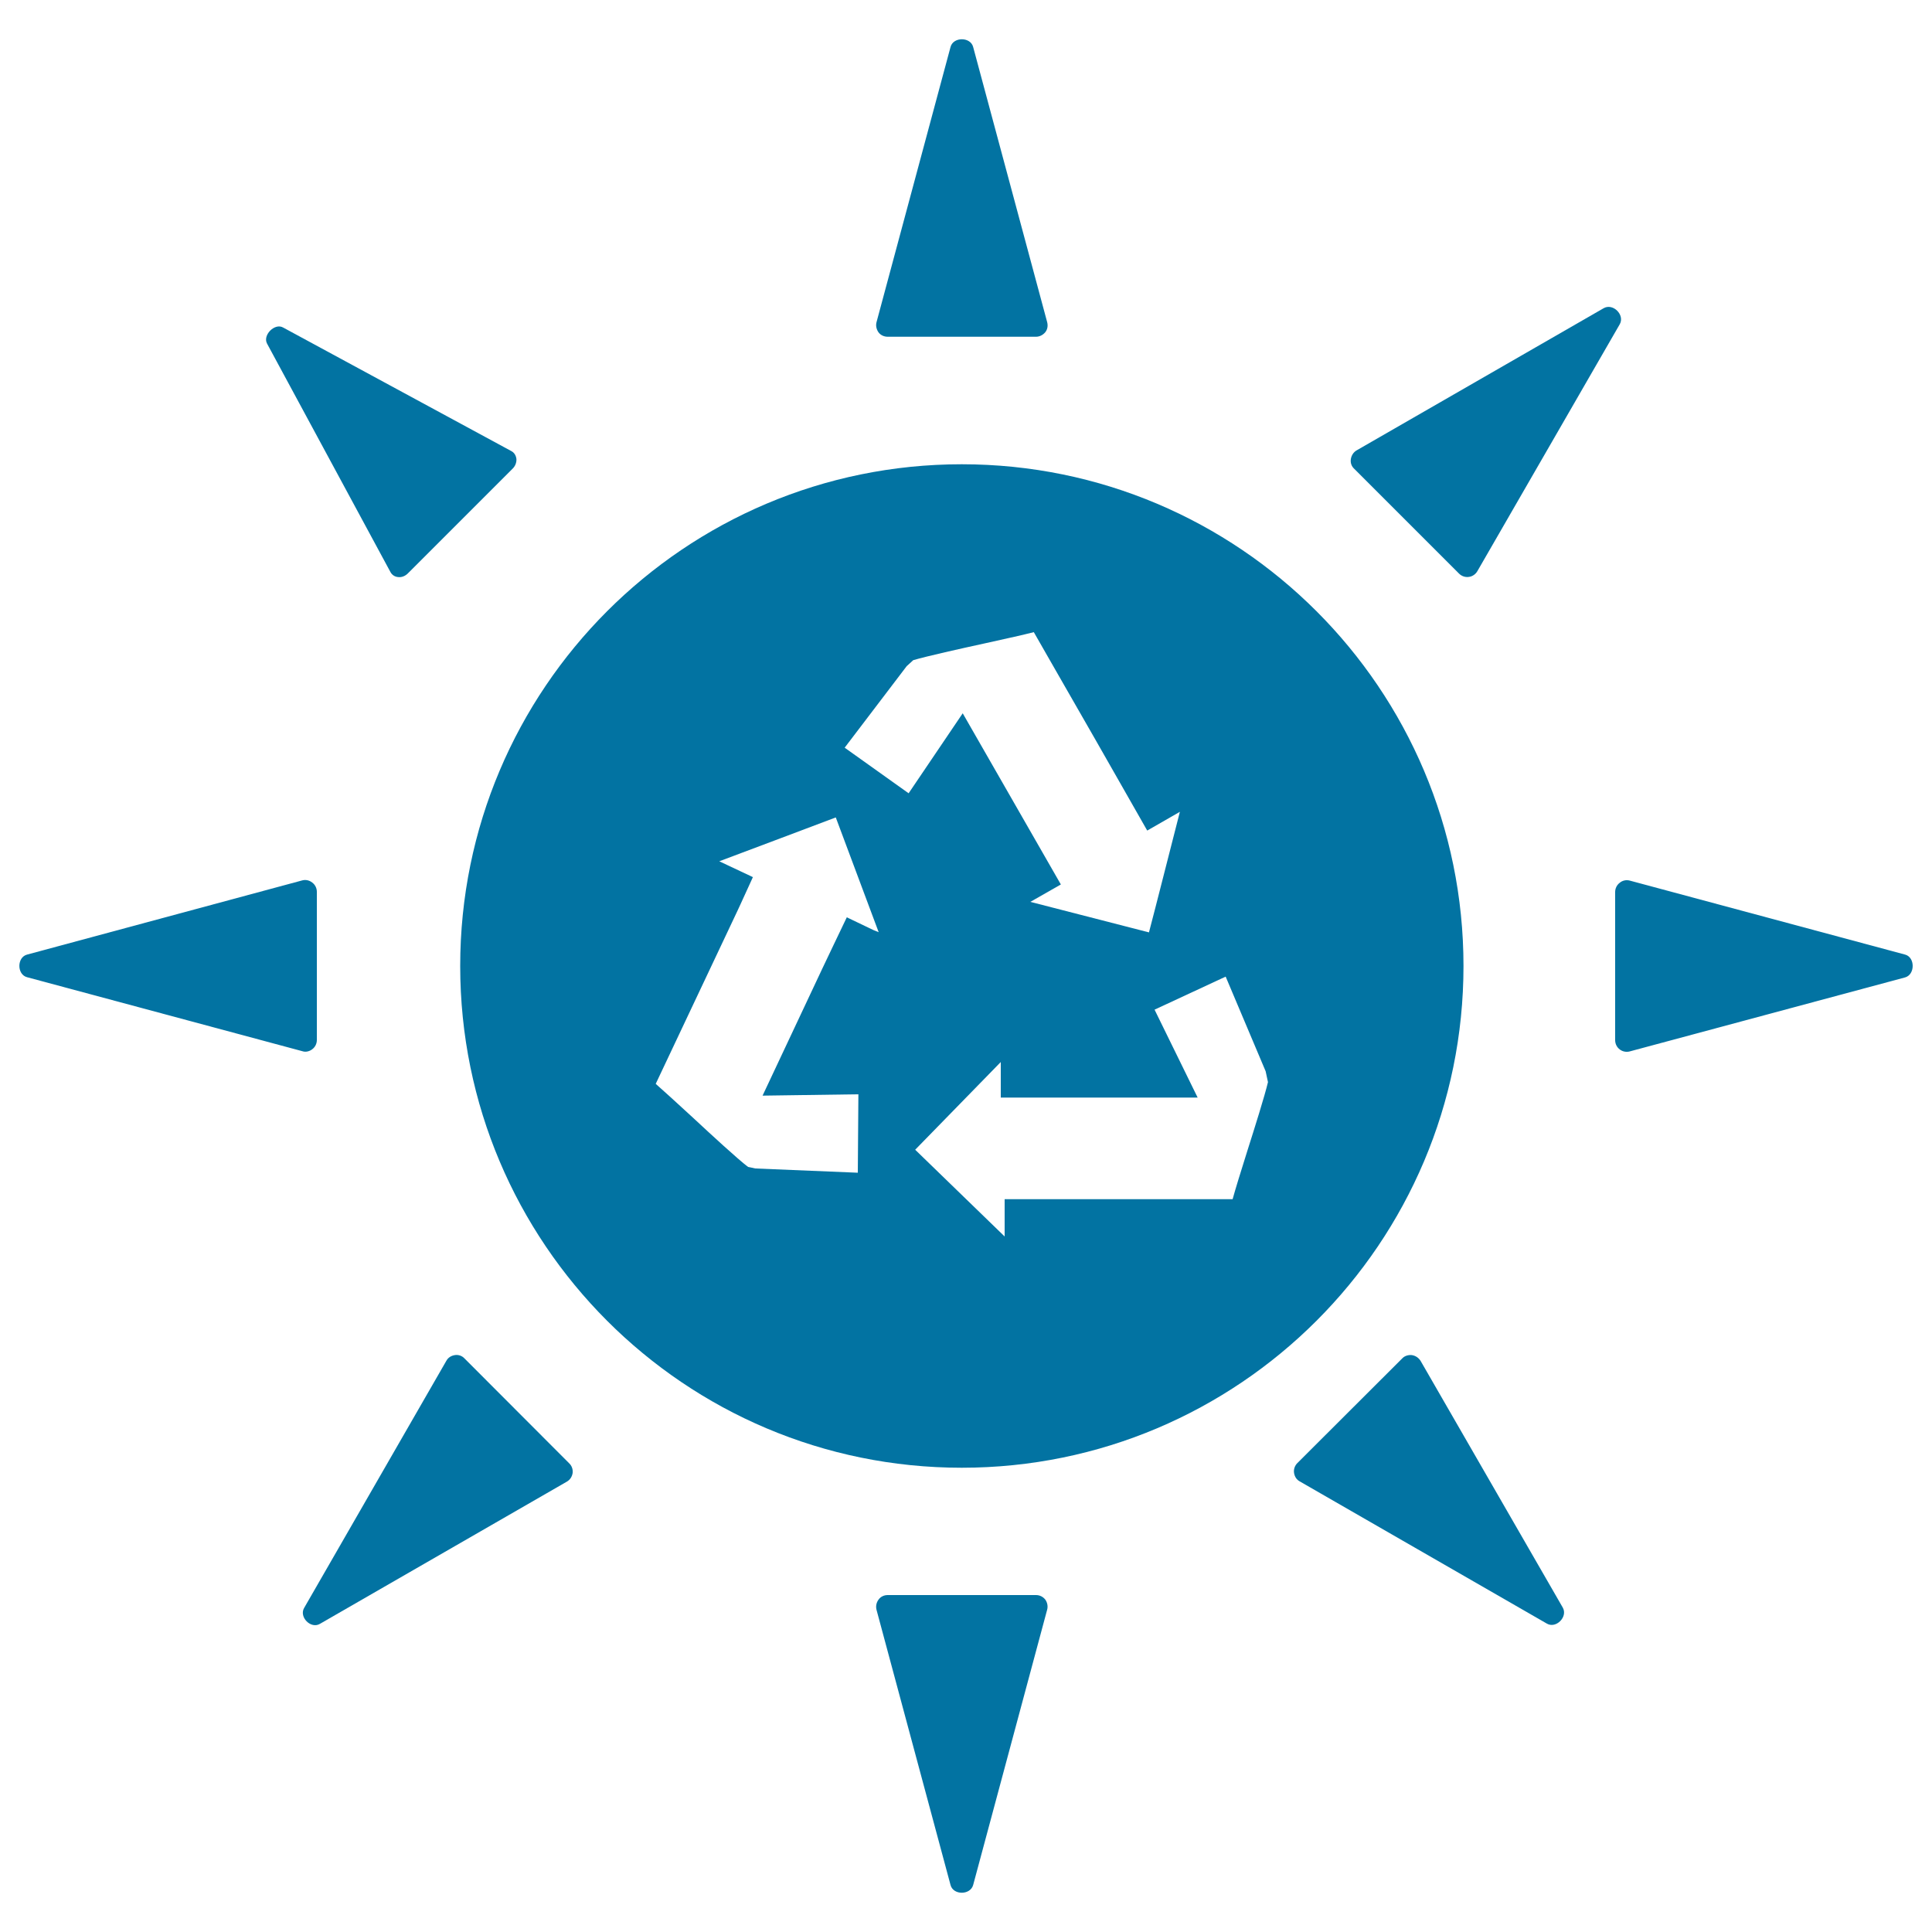
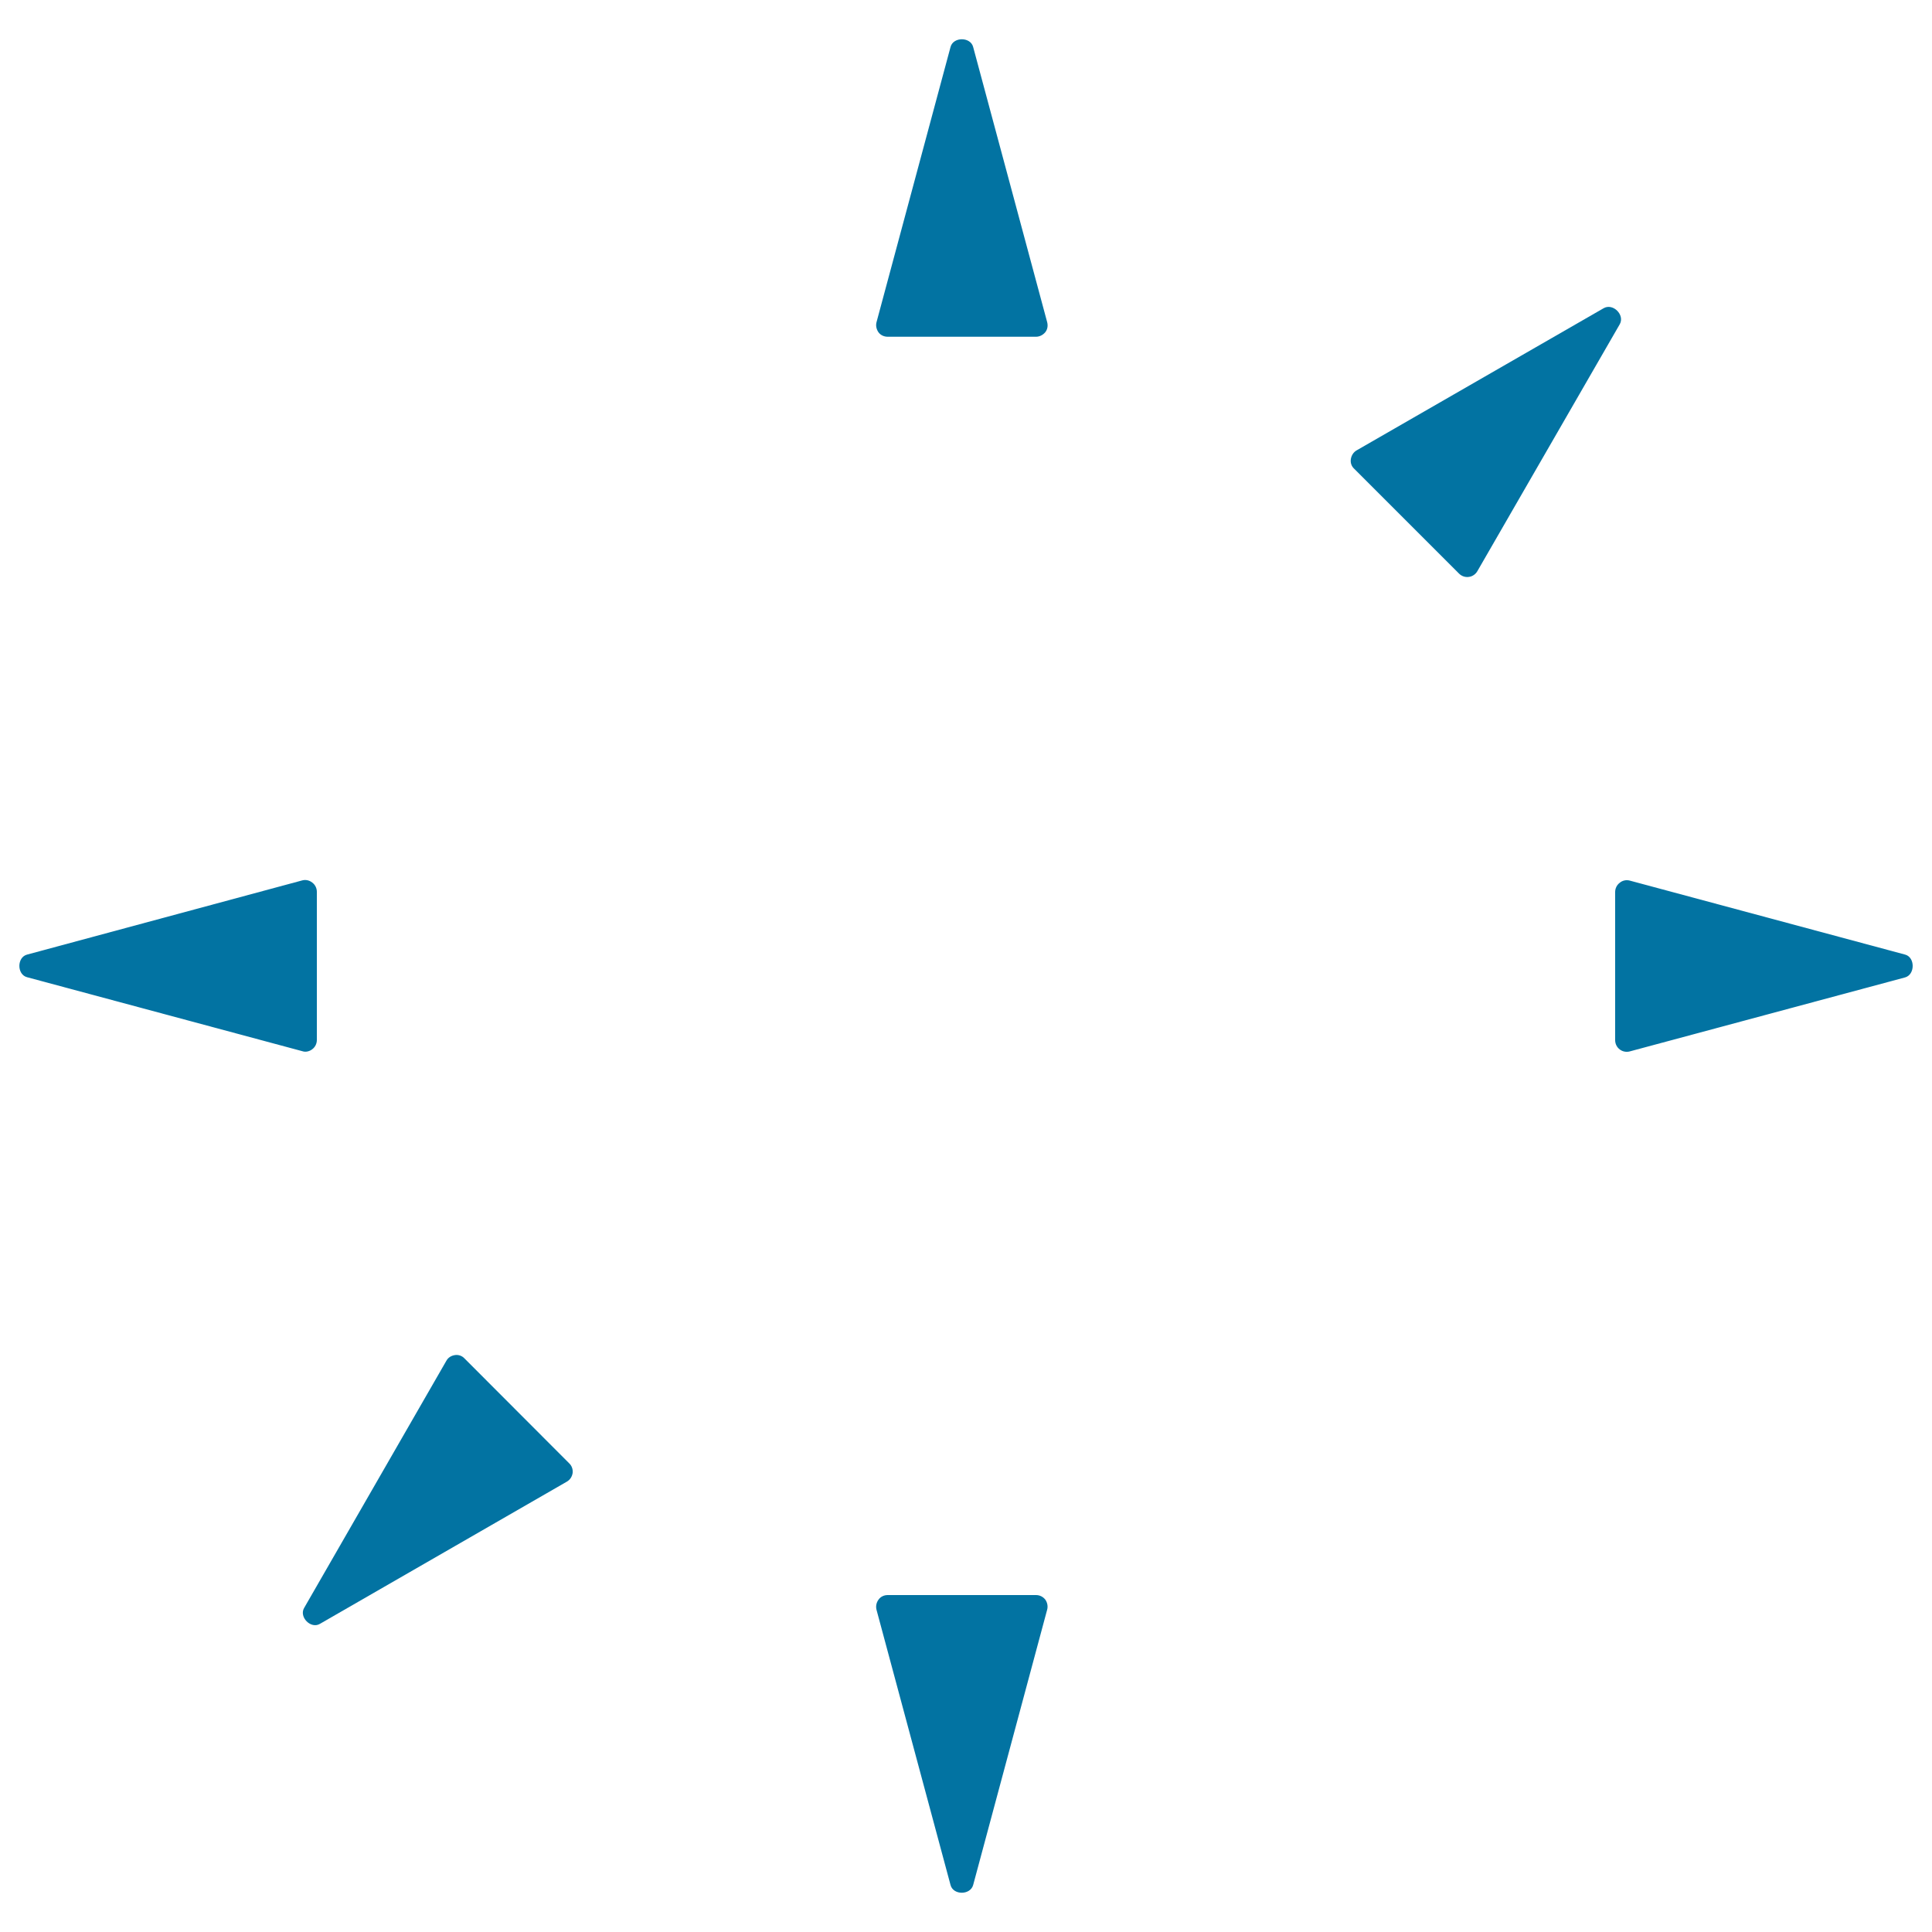
<svg xmlns="http://www.w3.org/2000/svg" viewBox="0 0 1000 1000" style="fill:#0273a2">
  <title>Solar Recycle SVG icon</title>
  <g>
    <g>
-       <path d="M757.5,500c0-143.4-116.3-259.7-259.7-259.7c-143.4,0-259.6,116.3-259.6,259.7c0,143.4,116.2,259.7,259.6,259.7C641.2,759.7,757.5,643.4,757.5,500z M452.3,481.5l-14-6.7l-6.7,14c0,0-2.4,5.1-6,12.6l-30.9,65.7l49.6-0.7L444,607l-53-2.2l-3.8-0.8c-5.3-4-19.4-17-28.1-25.1c-9.8-9-15.7-14.4-19.7-17.9c8.2-17.3,22.7-48,32.5-68.8l6-12.7c3.3-6.9,5.4-11.5,5.4-11.5l6.4-14l-17.4-8.2c19.6-7.4,46.4-17.4,60.3-22.7l22.2,59.4C453.3,481.9,452.4,481.5,452.3,481.5z M437.2,387l32.1-42.2l3.4-3.1c6.7-2,25.1-6.1,36.6-8.6c12.8-2.8,20.7-4.6,25.8-5.9c4.2,7.3,9.8,17.2,15.8,27.6c10.8,18.8,22.6,39.4,29,50.7l13.9,24.4l16.9-9.7c-5.2,20.2-12.2,48-16,62.4l-61.4-15.8c1.5-0.8,2.3-1.3,2.3-1.3l13.5-7.7l-50.8-88.6l-28,41.4L437.2,387z M518,549.7v18.4h101.9l-22.3-45.5l36.8-17.1l20.7,49l1.2,5.6c-1.7,7.2-7.1,24.3-10.5,35c-4,12.7-6.4,20.5-7.8,25.6H520v19.3c-15-14.6-35.6-34.5-46.3-44.9L518,549.7z" />
      <path d="M161.6,543.1c1.5-1.1,2.4-2.9,2.4-4.8v-76.7c0-1.9-0.9-3.7-2.4-4.8c-1.5-1.2-3.5-1.6-5.2-1.1L14,494.1c-5.3,1.4-5.3,10.3,0,11.7l142.5,38.3C158.2,544.7,160.2,544.2,161.6,543.1z" />
      <path d="M986.1,494.1l-142.5-38.3c-1.8-0.5-3.8-0.1-5.2,1.1c-1.5,1.1-2.4,2.9-2.4,4.8v76.7c0,1.9,0.9,3.7,2.4,4.8c1.4,1.1,3.4,1.5,5.2,1l142.5-38.3C991.3,504.4,991.3,495.5,986.1,494.1z" />
      <path d="M536.2,825.6h-76.7c-1.9,0-3.7,0.8-4.8,2.4c-1.1,1.5-1.5,3.4-1,5.3L492,975.7c1.4,5.3,10.2,5.3,11.7,0L542,833.2c0.5-1.8,0.1-3.8-1-5.3C539.8,826.4,538.1,825.6,536.2,825.6z" />
      <path d="M459.5,174.3h76.7c1.9,0,3.6-0.9,4.8-2.3c1.2-1.5,1.5-3.4,1-5.3L503.7,24.3c-1.4-5.3-10.3-5.3-11.7,0l-38.3,142.4c-0.5,1.8-0.1,3.7,1,5.3C455.8,173.5,457.6,174.3,459.5,174.3z" />
      <path d="M240.4,703.1c-1.3-1.4-3.2-2-5-1.7c-1.9,0.3-3.5,1.3-4.4,3l-73.6,127.9c-2.7,4.7,3.5,11,8.2,8.2l127.8-73.6c1.7-1,2.7-2.6,3-4.5c0.2-1.8-0.4-3.7-1.8-5L240.4,703.1z" />
      <path d="M755.2,296.9c1.3,1.3,3.2,2,5.1,1.7c1.8-0.2,3.5-1.4,4.4-3l73.7-127.8c2.7-4.8-3.5-11-8.3-8.3l-127.9,73.6c-1.6,0.9-2.7,2.6-3,4.5c-0.3,1.9,0.3,3.7,1.7,5L755.2,296.9z" />
-       <path d="M735.3,704.4c-1-1.6-2.6-2.7-4.5-3c-1.9-0.2-3.8,0.4-5,1.7l-54.3,54.2c-1.3,1.3-2,3.2-1.7,5.1c0.3,1.9,1.3,3.5,3,4.4l127.9,73.6c4.7,2.7,10.9-3.5,8.2-8.3L735.3,704.4z" />
-       <path d="M202.1,296.1c0.8,1.5,2.3,2.5,4.1,2.6c1.8,0.2,3.6-0.6,4.9-1.9l54.3-54.3c1.3-1.3,2-3.1,1.9-4.9c-0.2-1.8-1.1-3.3-2.6-4.1l-118.2-64c-4.3-2.4-10.6,3.9-8.3,8.3L202.1,296.1z" />
    </g>
  </g>
</svg>